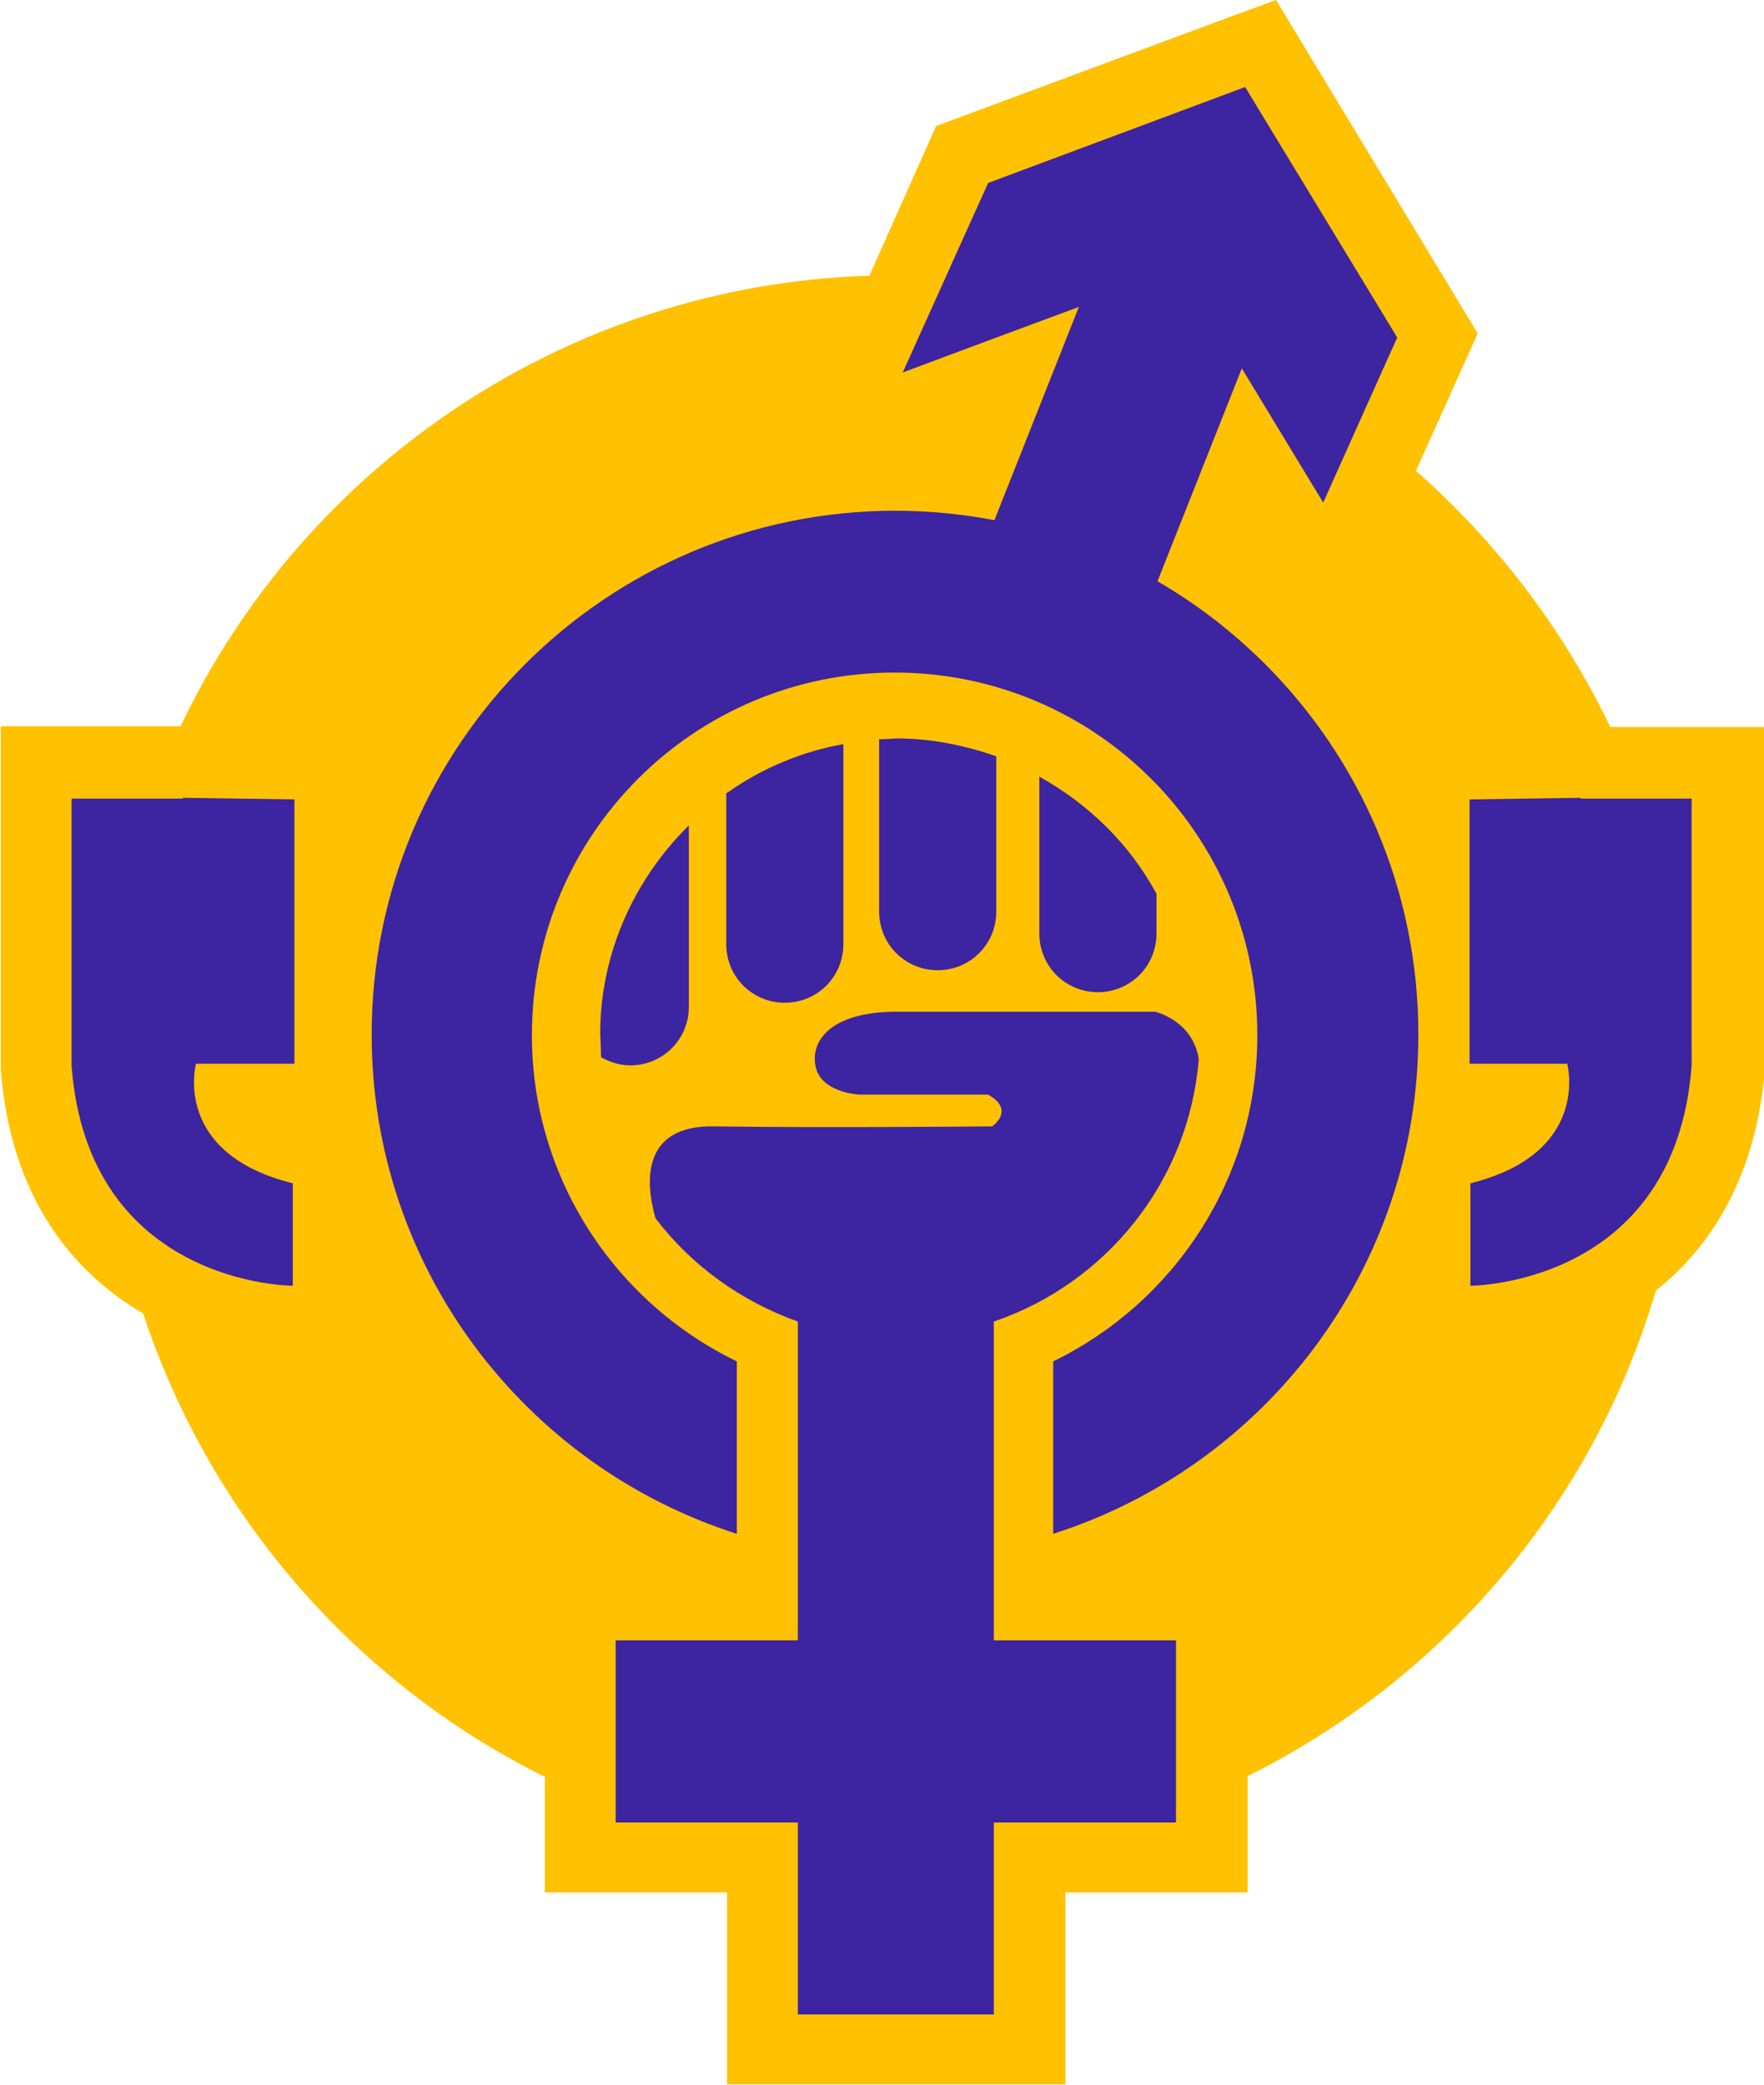
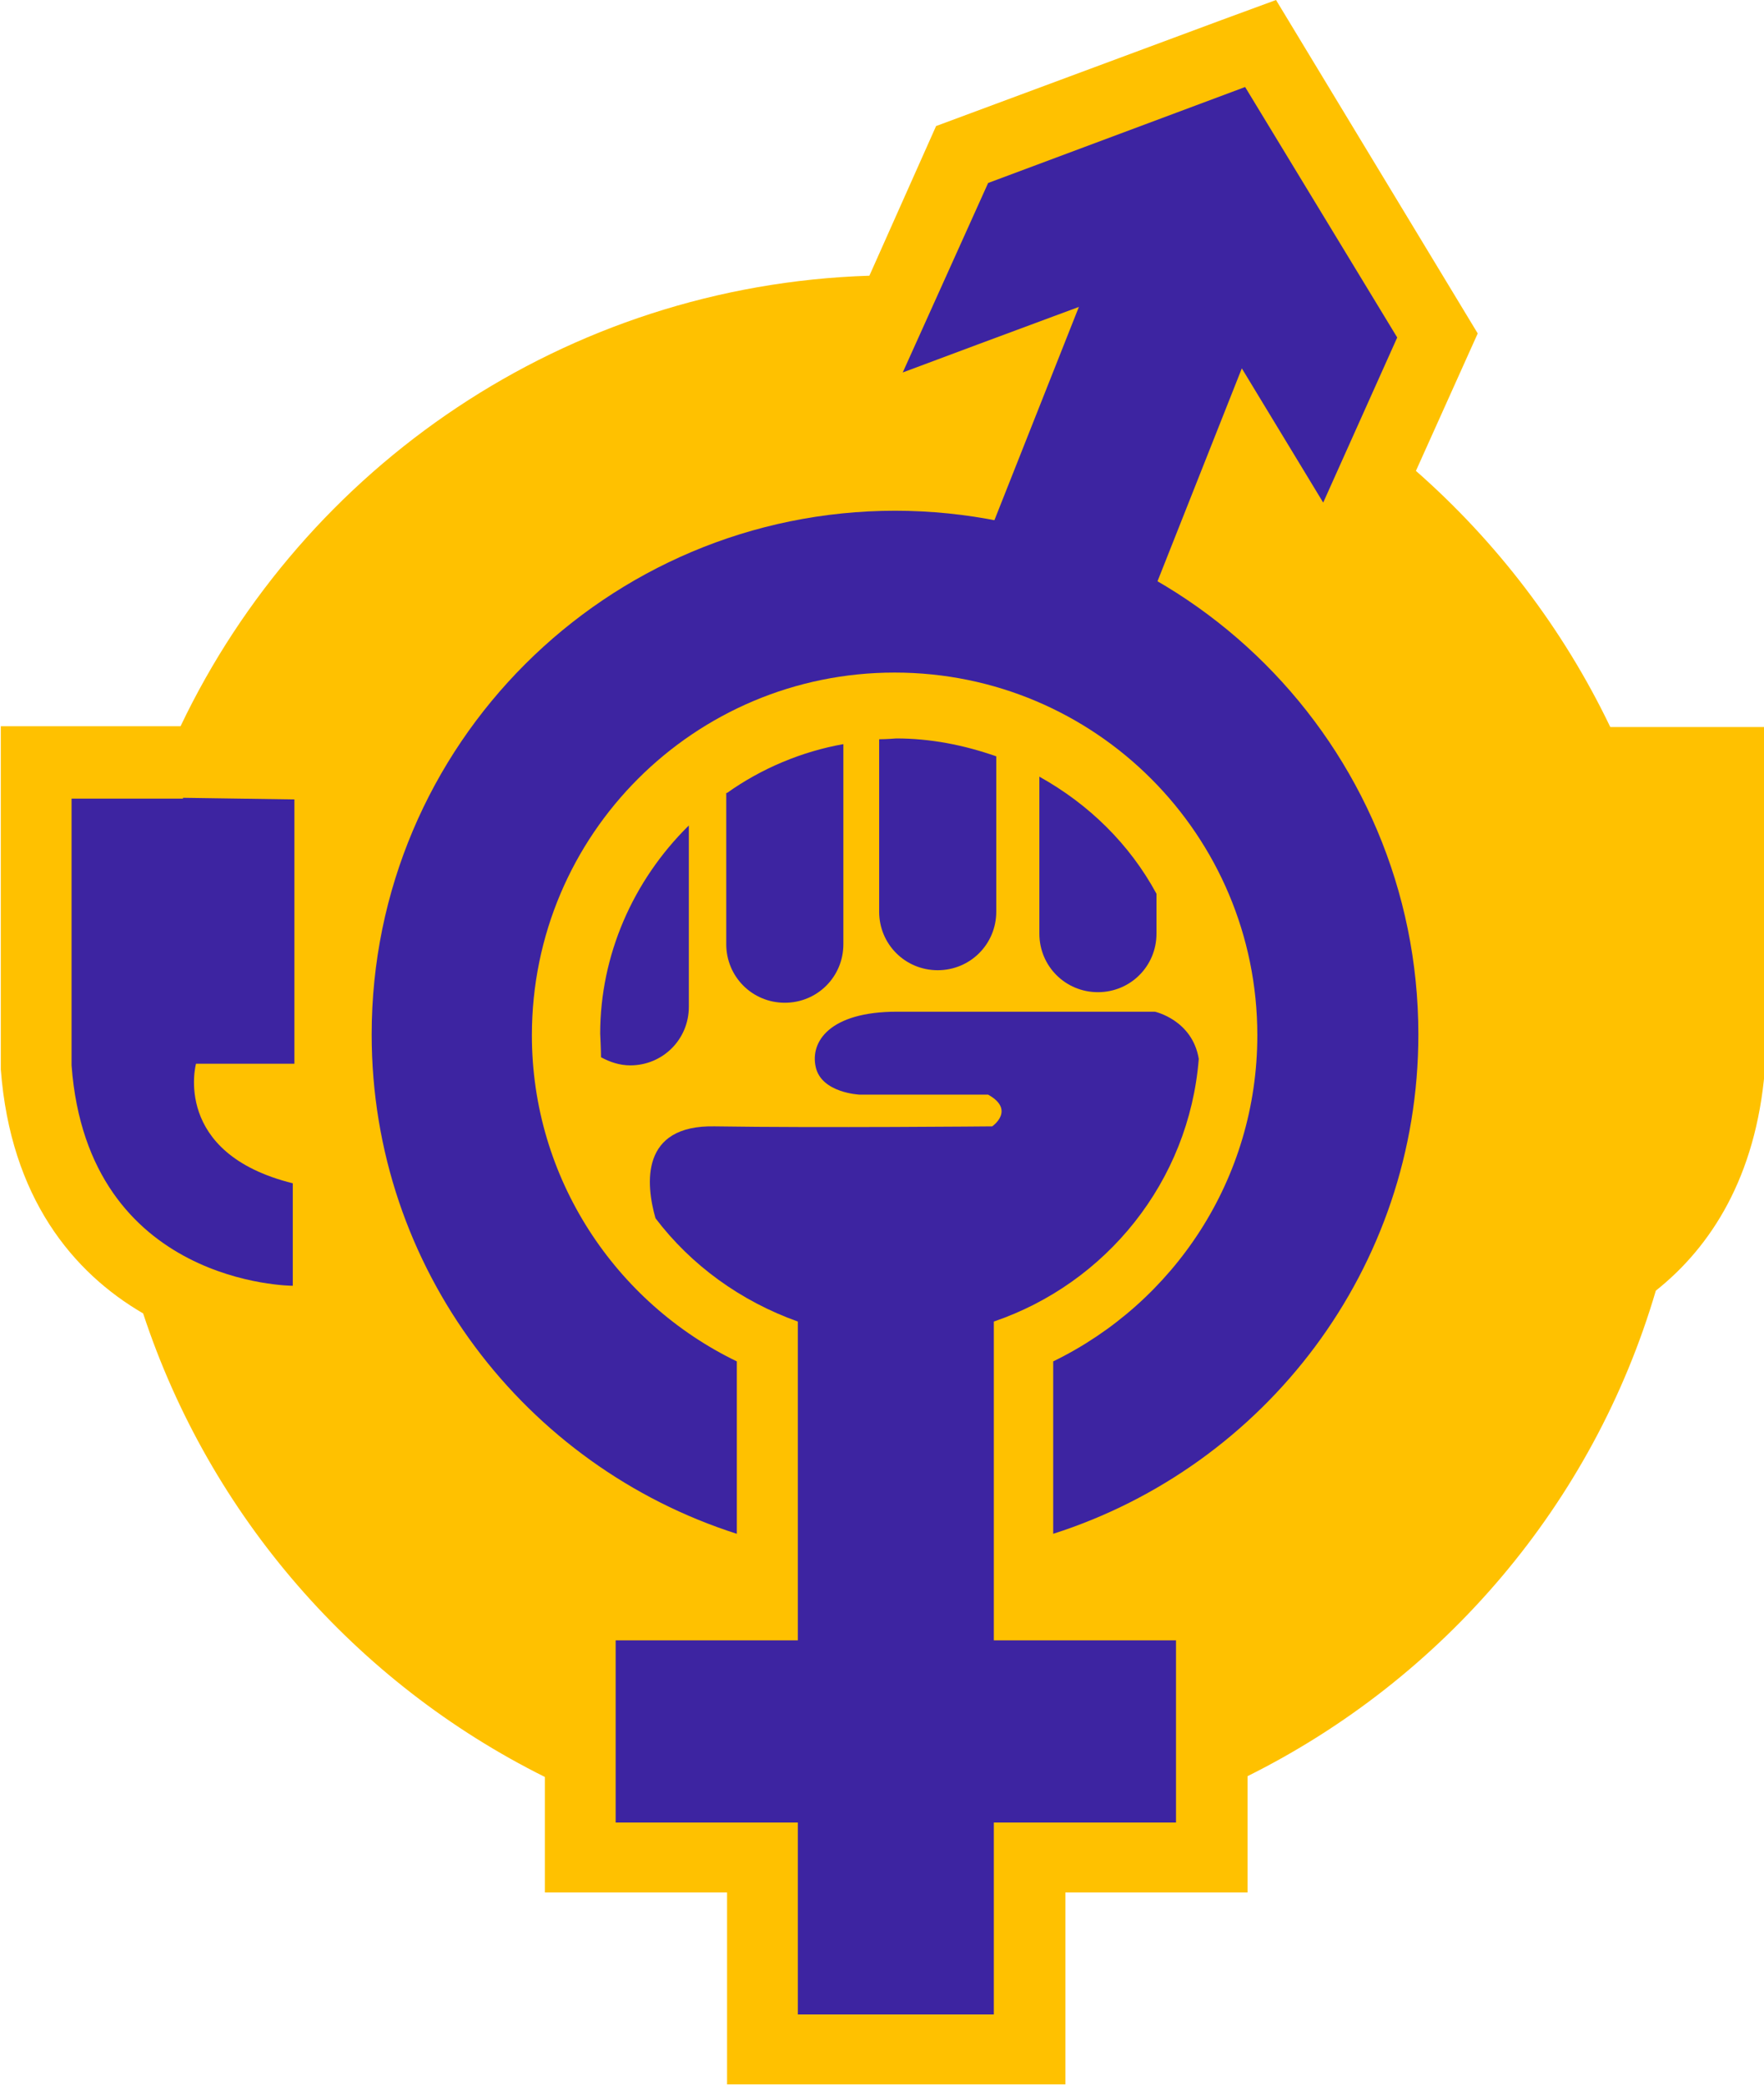
<svg xmlns="http://www.w3.org/2000/svg" xml:space="preserve" width="100%" height="100%" version="1.1" style="shape-rendering:geometricPrecision; text-rendering:geometricPrecision; image-rendering:optimizeQuality; fill-rule:evenodd; clip-rule:evenodd" viewBox="0 0 2169 2564">
  <defs>
    <style type="text/css">
   
    .fil1 {fill:#3D24A1;fill-rule:nonzero}
    .fil0 {fill:#FFC100;fill-rule:nonzero}
   
  </style>
  </defs>
  <g id="Layer_x0020_1">
    <g id="_650746408">
      <path class="fil0" d="M2081 894c0,0 -101,0 -101,0 -58,-121 -140,-228 -239,-315 0,0 76,-169 76,-169 0,0 -248,-410 -248,-410 0,0 -68,25 -68,25 0,0 -350,130 -350,130 0,0 -82,184 -82,184 -374,12 -695,235 -847,554 0,0 -221,0 -221,0 0,0 0,419 0,419 0,0 0,3 0,3 12,158 89,250 175,300 82,249 261,454 494,570 0,0 0,142 0,142 0,0 159,0 224,0 0,69 0,236 0,236 0,0 416,0 416,0 0,0 0,-167 0,-236 65,0 224,0 224,0 0,0 0,-143 0,-143 241,-120 425,-335 502,-597 68,-54 123,-140 134,-271 0,0 0,-3 0,-3 0,0 0,-419 0,-419 0,0 -88,0 -88,0z" />
      <path class="fil1" d="M1222 1625c138,-47 240,-172 252,-323 -8,-48 -54,-58 -54,-58 0,0 -234,0 -317,0 -83,0 -107,37 -100,68 7,32 54,34 54,34 0,0 158,0 158,0 34,19 5,39 5,39 0,0 -212,2 -341,0 -92,-2 -85,71 -73,113 44,58 105,102 175,127 0,0 0,392 0,392 0,0 -224,0 -224,0 0,0 0,224 0,224 0,0 224,0 224,0 0,0 0,236 0,236 0,0 241,0 241,0 0,0 0,-236 0,-236 0,0 224,0 224,0 0,0 0,-224 0,-224 0,0 -224,0 -224,0 0,0 0,-391 0,-391z" />
      <path class="fil1" d="M1101 628c-355,0 -644,288 -644,644 0,288 189,531 449,614 0,0 0,-212 0,-212 -149,-72 -252,-225 -252,-401 0,-247 200,-446 446,-446 247,0 446,200 446,446 0,177 -103,329 -251,401 0,0 0,212 0,212 260,-83 449,-326 449,-614 0,-356 -288,-644 -644,-644z" />
      <path class="fil1" d="M739 1300c11,6 23,10 36,10 40,0 72,-32 72,-72 0,0 0,-192 0,-223 -69,68 -109,160 -109,256 0,0 1,21 1,28zm154 -325c0,10 0,186 0,186 0,40 32,72 72,72 40,0 72,-32 72,-72 0,0 0,-241 0,-241 0,0 0,-3 0,-5 -51,9 -101,30 -143,60zm385 -20c0,29 0,193 0,193 0,40 32,72 72,72 40,0 72,-32 72,-72 0,0 0,-44 0,-49 -33,-61 -83,-110 -144,-144zm-197 -46c0,17 0,212 0,212 0,40 32,72 72,72 40,0 72,-32 72,-72 0,0 0,-177 0,-191 -40,-14 -81,-22 -123,-22 0,0 -12,1 -21,1z" />
      <path class="fil1" d="M1181 745c0,0 199,79 199,79 0,0 198,-500 198,-500 0,0 -199,-79 -199,-79 0,0 -198,500 -198,500z" />
      <path class="fil1" d="M1453 331c37,61 114,188 174,287 0,0 91,-203 91,-203 0,0 -187,-308 -187,-308 0,0 -83,31 -83,31 0,0 -233,87 -233,87 0,0 -105,233 -105,233 112,-42 269,-100 342,-127z" />
-       <path class="fil1" d="M1944 981c0,0 -137,2 -137,2 0,0 0,325 0,325 0,0 120,0 120,0 0,0 30,110 -119,147 0,0 0,126 0,126 0,0 252,0 272,-271 0,0 0,-328 0,-328 0,0 -137,0 -137,0z" />
      <path class="fil1" d="M225 981c0,0 137,2 137,2 0,0 0,325 0,325 0,0 -121,0 -121,0 0,0 -30,110 119,147 0,0 0,126 0,126 0,0 -252,0 -272,-271 0,0 0,-328 0,-328 0,0 137,0 137,0z" />
    </g>
  </g>
</svg>